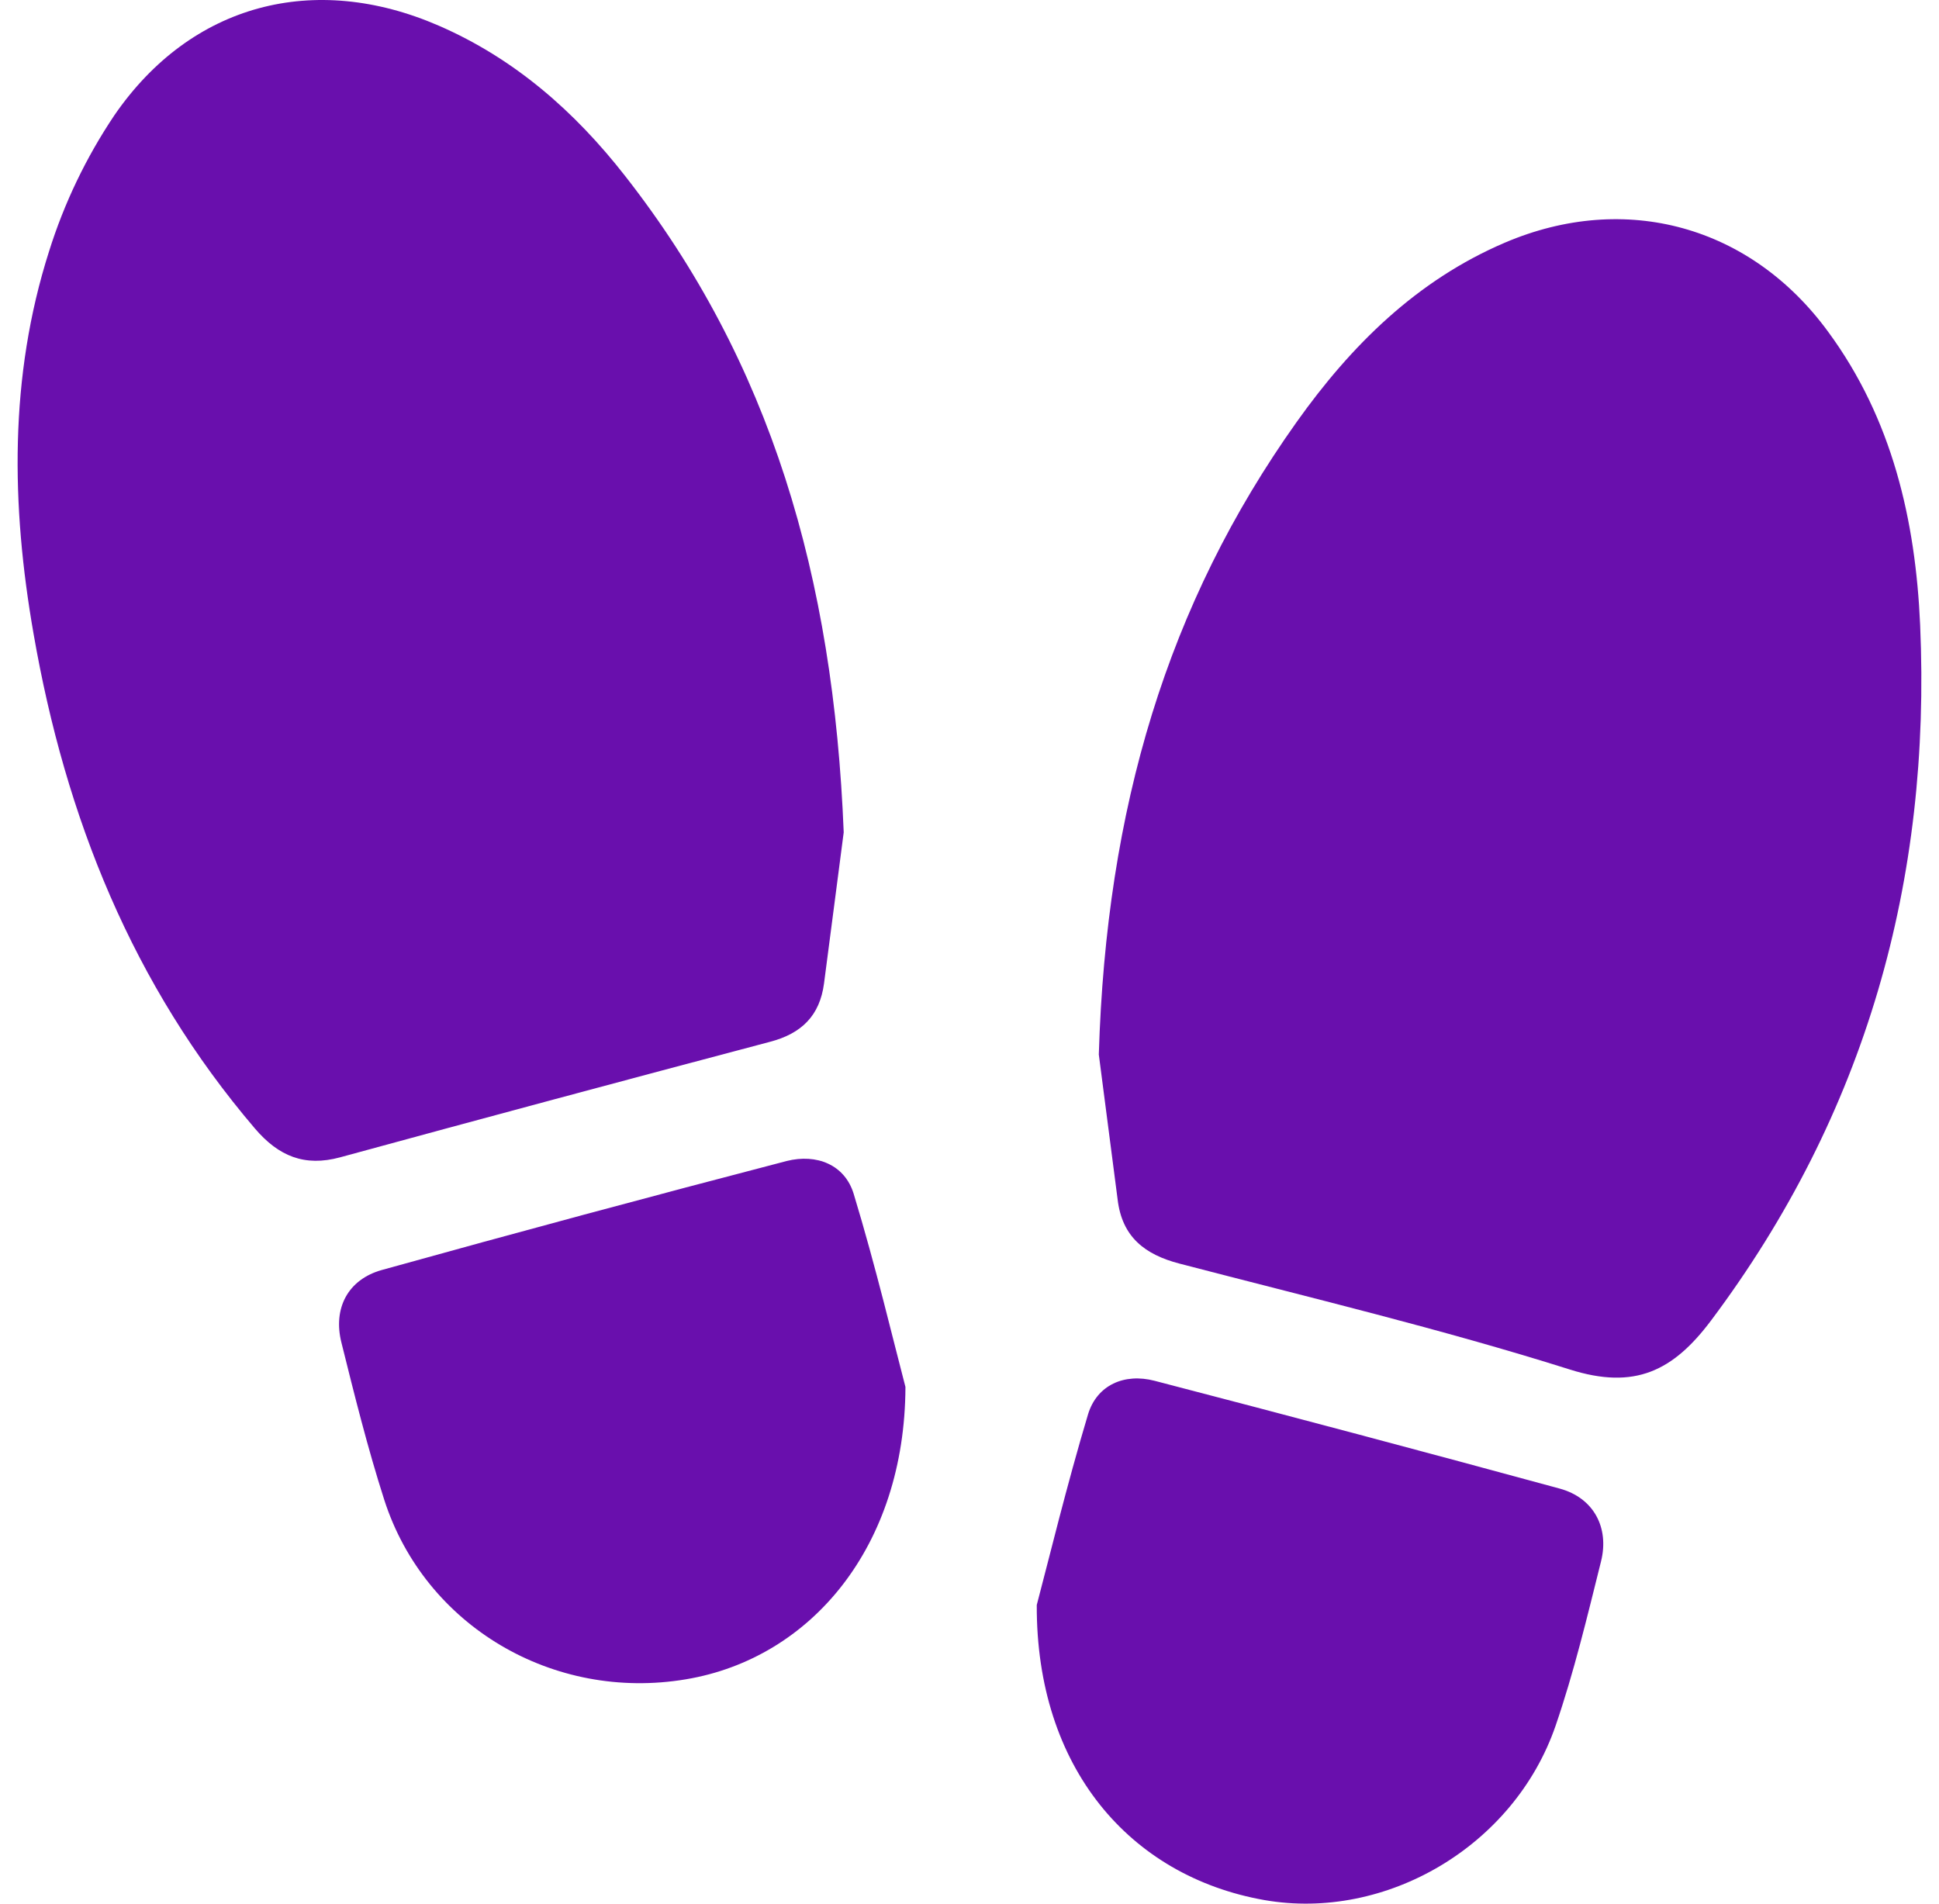
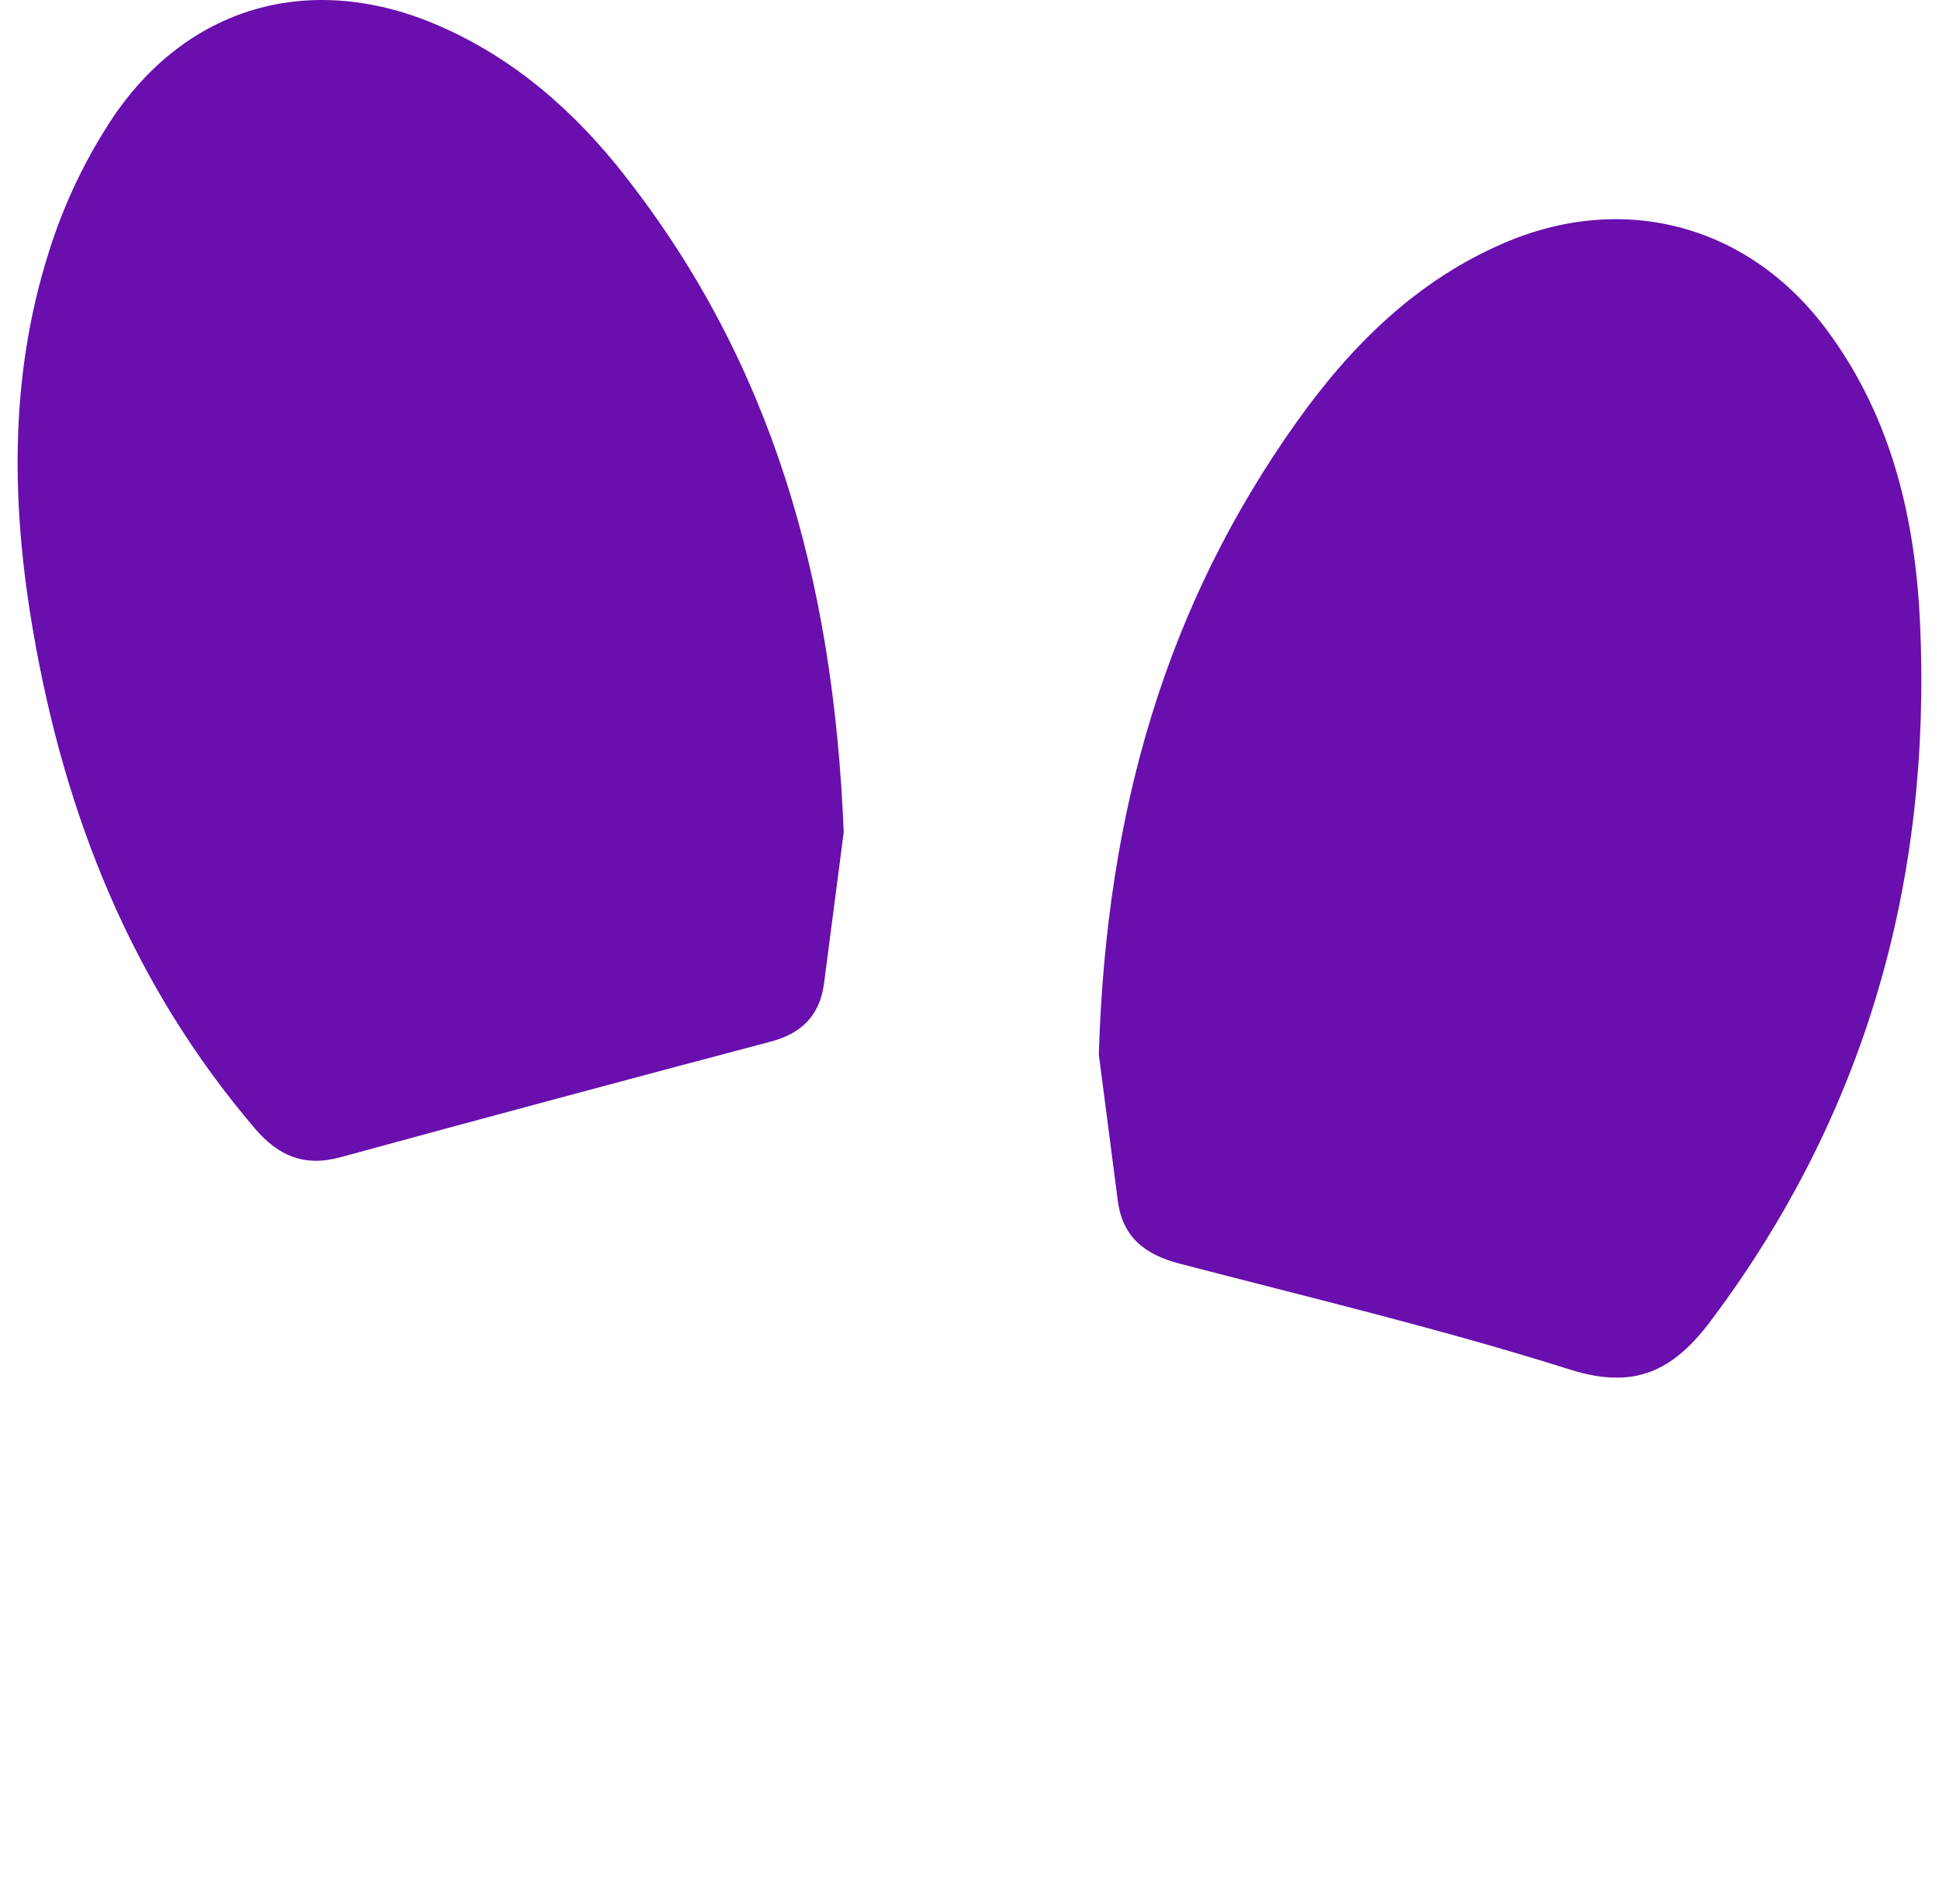
<svg xmlns="http://www.w3.org/2000/svg" width="55" height="54" viewBox="0 0 55 54" fill="none">
  <path d="M31.168 29.913C31.379 22.929 33.109 17.132 36.779 11.972C38.323 9.801 40.184 7.952 42.687 6.883C46.107 5.424 49.661 6.407 51.857 9.413C53.674 11.883 54.334 14.757 54.465 17.727C54.782 24.972 52.929 31.595 48.534 37.459C47.46 38.889 46.373 39.433 44.525 38.847C40.883 37.698 37.158 36.81 33.459 35.845C32.47 35.588 31.828 35.086 31.702 34.028C31.495 32.43 31.286 30.834 31.168 29.913Z" fill="#690FAD" />
  <path d="M23.932 23.61C23.797 24.637 23.588 26.268 23.373 27.9C23.253 28.806 22.74 29.318 21.843 29.552C17.774 30.629 13.707 31.721 9.645 32.83C8.641 33.102 7.902 32.799 7.231 32.012C3.76 27.946 1.857 23.188 0.951 17.973C0.316 14.335 0.257 10.688 1.39 7.134C1.819 5.764 2.443 4.464 3.243 3.272C5.421 0.102 8.915 -0.805 12.445 0.728C14.595 1.662 16.302 3.162 17.727 4.986C21.866 10.268 23.643 16.371 23.932 23.61Z" fill="#690FAD" />
-   <path d="M29.408 45.528C29.752 44.229 30.252 42.155 30.864 40.114C31.117 39.29 31.89 38.945 32.749 39.168C36.586 40.166 40.418 41.185 44.244 42.227C45.2 42.488 45.654 43.329 45.413 44.293C45.023 45.857 44.647 47.434 44.124 48.955C42.949 52.366 39.317 54.499 35.867 53.899C32.035 53.224 29.389 50.13 29.408 45.528Z" fill="#690FAD" />
-   <path d="M25.683 39.343C25.668 43.865 23.009 47.042 19.456 47.636C15.694 48.269 12.052 46.123 10.9 42.547C10.427 41.072 10.056 39.579 9.684 38.083C9.442 37.117 9.864 36.295 10.832 36.025C14.652 34.963 18.48 33.932 22.317 32.933C23.161 32.722 23.963 33.034 24.216 33.869C24.845 35.939 25.343 38.049 25.683 39.343Z" fill="#690FAD" />
</svg>